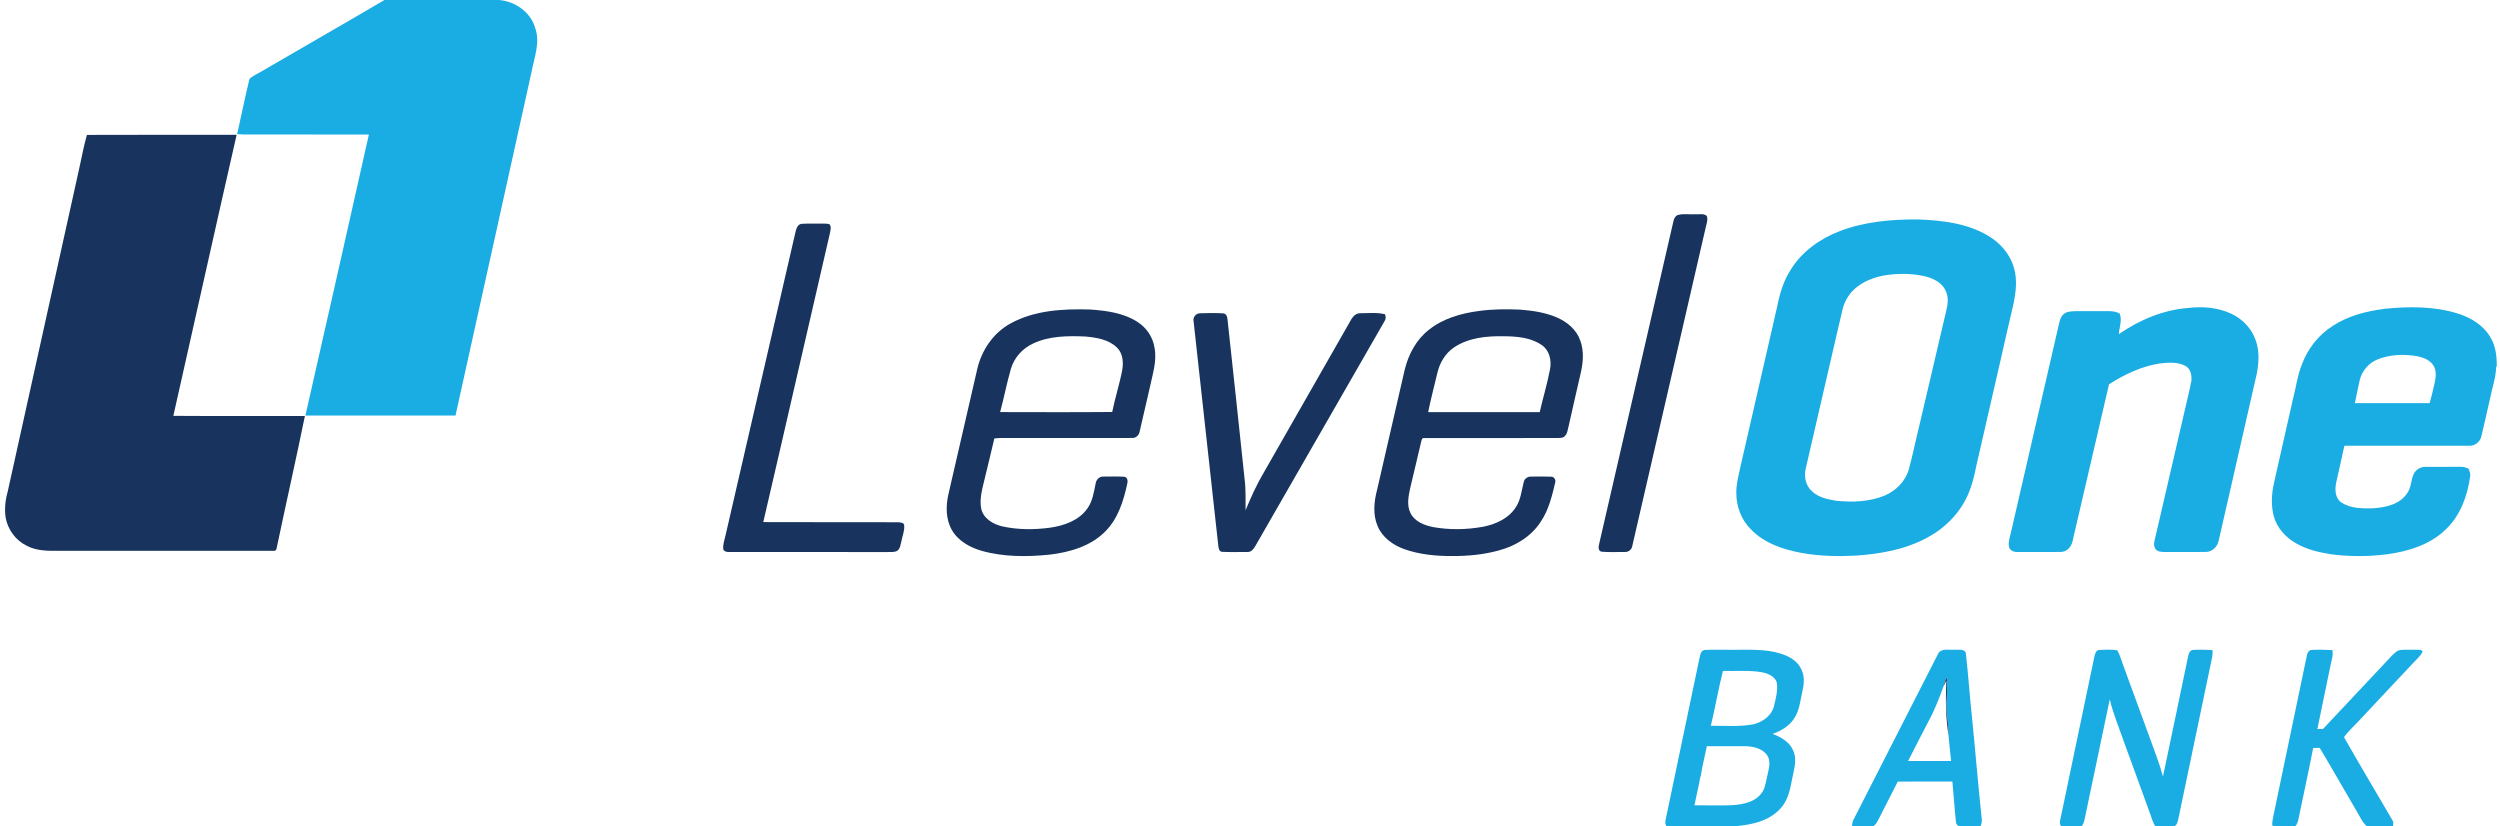
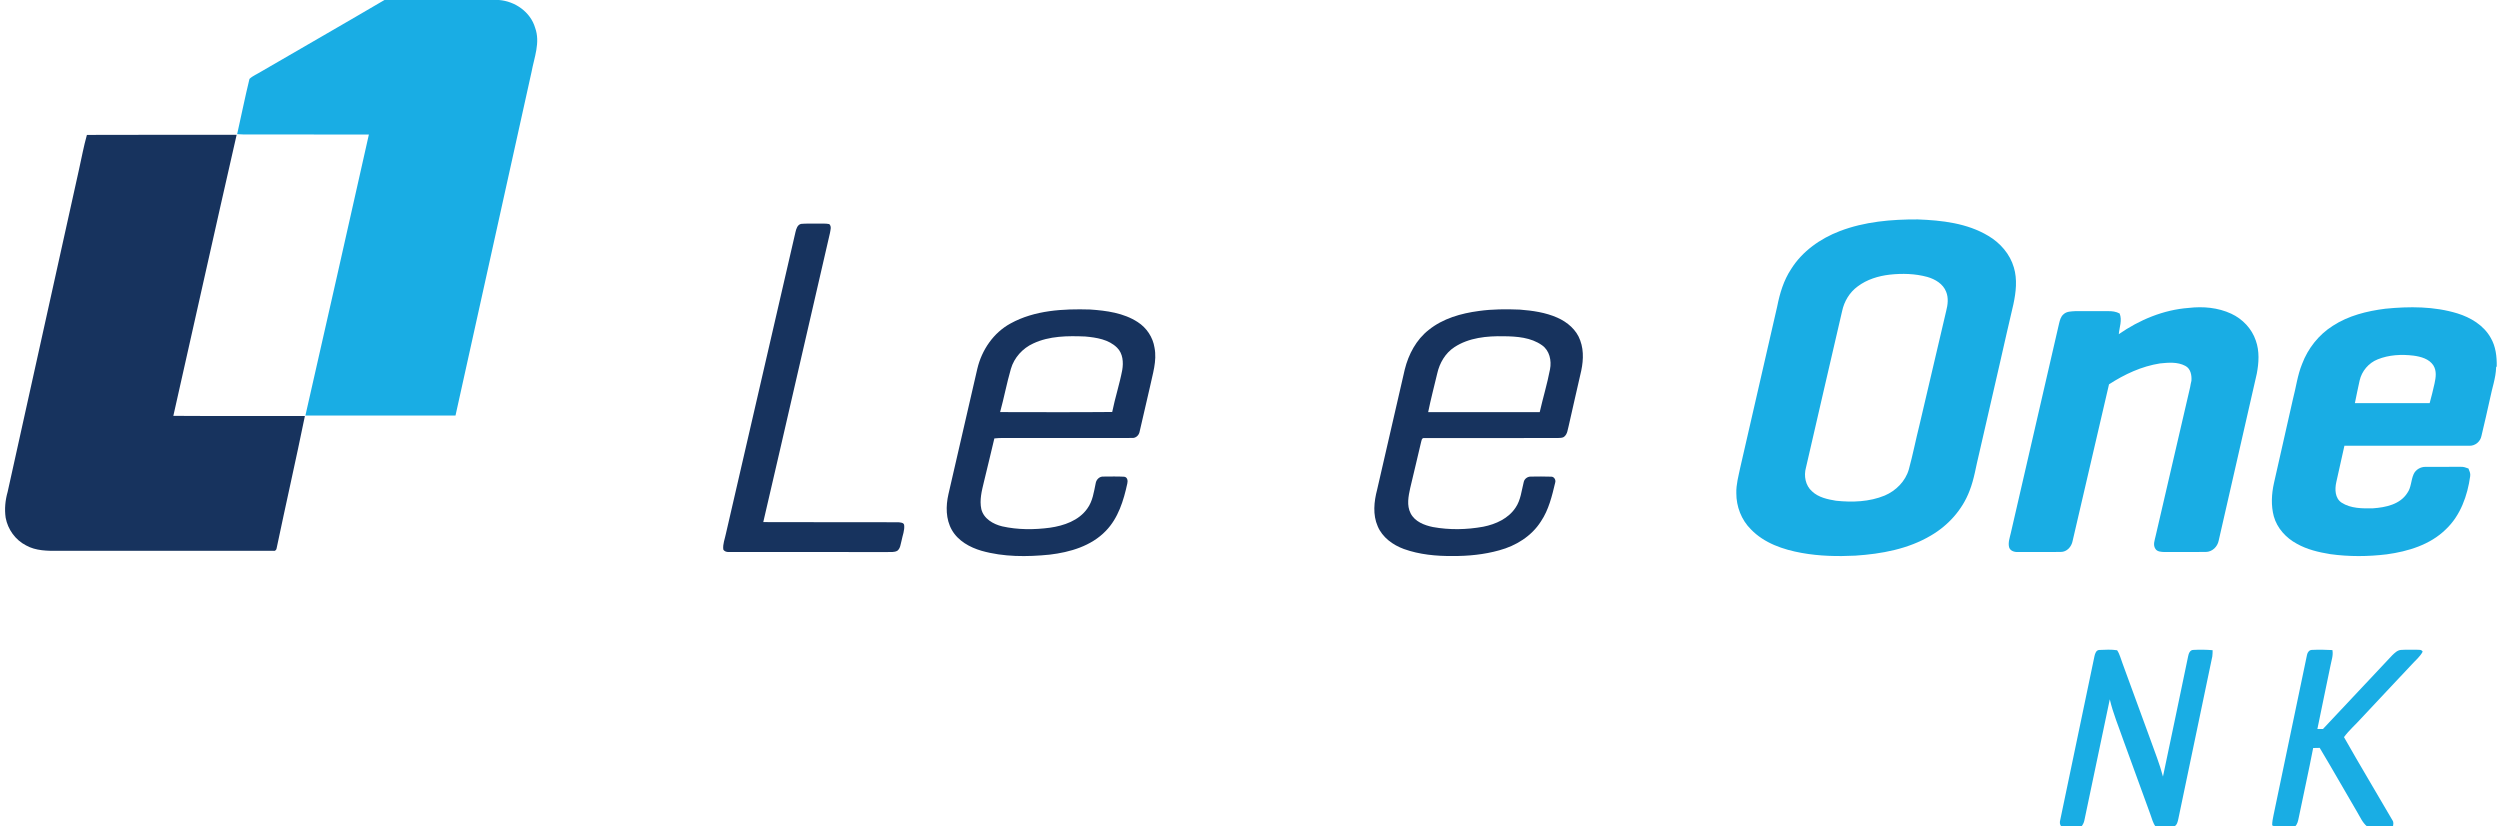
<svg xmlns="http://www.w3.org/2000/svg" width="2048pt" height="677pt" viewBox="0 0 2048 677" version="1.1">
  <g id="#19ade4ff">
    <path fill="#19ade4" opacity="1.00" d=" M 314.96 0.00 L 408.69 0.00 C 421.92 0.99 434.60 9.81 438.39 22.81 C 442.75 34.84 437.61 47.13 435.42 59.00 C 414.68 152.81 393.86 246.59 373.15 340.40 C 332.16 340.42 291.18 340.42 250.19 340.40 C 267.67 263.71 284.96 186.98 302.18 110.23 C 268.13 110.12 234.08 110.22 200.03 110.18 C 198.10 110.16 196.19 110.03 194.28 109.88 C 197.67 94.82 200.70 79.65 204.36 64.66 C 207.05 62.07 210.67 60.70 213.81 58.72 C 247.51 39.11 281.35 19.76 314.96 0.00 Z" />
    <path fill="#19ade4" opacity="1.00" d=" M 1507.16 189.32 C 1527.44 181.55 1549.43 179.65 1570.98 179.75 C 1590.80 180.49 1611.49 182.80 1628.82 193.22 C 1638.58 198.97 1646.56 208.10 1649.75 219.08 C 1652.69 228.87 1651.48 239.29 1649.40 249.12 C 1645.54 265.47 1641.86 281.87 1638.13 298.25 C 1632.47 322.67 1626.96 347.13 1621.30 371.56 C 1618.70 381.79 1617.32 392.38 1613.39 402.23 C 1607.54 417.60 1595.96 430.45 1581.82 438.69 C 1563.18 449.80 1541.30 453.76 1519.92 455.18 C 1505.24 455.91 1490.42 455.59 1475.93 452.96 C 1460.79 450.23 1445.23 444.98 1434.34 433.63 C 1426.52 425.90 1422.34 414.90 1422.40 403.97 C 1422.20 396.87 1424.19 389.98 1425.60 383.09 C 1435.77 339.08 1445.79 295.04 1455.89 251.01 C 1458.00 240.33 1461.18 229.64 1467.26 220.48 C 1476.40 205.81 1491.20 195.43 1507.16 189.32 M 1548.07 224.99 C 1538.74 226.07 1529.42 228.91 1521.84 234.61 C 1515.19 239.44 1510.74 246.88 1509.06 254.87 C 1499.23 297.63 1489.19 340.35 1479.43 383.13 C 1477.55 389.82 1479.02 397.81 1484.42 402.50 C 1489.69 407.51 1497.14 409.06 1504.09 410.21 C 1517.44 411.61 1531.38 411.14 1543.95 405.96 C 1553.16 402.03 1560.93 394.28 1563.72 384.53 C 1567.04 372.42 1569.42 360.09 1572.49 347.92 C 1579.73 316.85 1587.02 285.80 1594.32 254.75 C 1595.64 249.64 1596.34 244.01 1594.27 239.00 C 1591.79 232.54 1585.28 228.72 1578.92 226.88 C 1568.91 224.14 1558.34 223.87 1548.07 224.99 Z" />
    <path fill="#19ade4" opacity="1.00" d=" M 1735.72 273.76 C 1752.62 262.03 1772.31 253.76 1792.96 252.25 C 1804.70 250.86 1817.04 251.95 1827.86 257.00 C 1837.10 261.28 1844.67 269.25 1847.94 278.95 C 1851.08 287.71 1850.46 297.19 1848.75 306.17 C 1843.21 330.47 1837.64 354.76 1832.12 379.06 C 1827.25 400.34 1822.37 421.62 1817.54 442.91 C 1816.56 447.88 1812.27 452.10 1807.05 452.15 C 1795.72 452.30 1784.39 452.15 1773.06 452.22 C 1770.45 452.10 1767.15 452.04 1765.66 449.53 C 1763.51 446.27 1765.22 442.36 1765.93 438.93 C 1775.37 398.33 1784.73 357.70 1794.18 317.10 C 1794.46 315.37 1794.77 313.65 1795.22 311.96 C 1795.56 307.44 1794.62 301.95 1790.17 299.71 C 1783.86 296.34 1776.34 297.01 1769.49 297.71 C 1754.43 300.05 1740.40 306.62 1727.70 314.84 C 1717.71 357.56 1707.82 400.31 1697.90 443.06 C 1697.03 447.84 1693.23 452.21 1688.08 452.16 C 1676.41 452.28 1664.73 452.16 1653.07 452.22 C 1650.16 452.36 1646.66 451.29 1645.82 448.17 C 1644.92 444.23 1646.46 440.33 1647.29 436.52 C 1660.45 379.31 1673.64 322.11 1686.82 264.91 C 1687.47 262.24 1688.20 259.32 1690.42 257.48 C 1692.96 255.03 1696.72 255.12 1700.02 254.90 C 1709.02 254.88 1718.03 254.92 1727.05 254.89 C 1730.25 254.85 1733.53 255.24 1736.39 256.82 C 1738.65 262.31 1736.17 268.15 1735.72 273.76 Z" />
    <path fill="#19ade4" opacity="1.00" d=" M 1954.05 252.91 C 1973.70 250.96 1993.99 250.89 2013.05 256.72 C 2023.93 260.08 2034.56 266.42 2040.29 276.58 C 2044.51 283.63 2045.46 292.05 2045.32 300.11 L 2044.82 300.83 C 2044.60 309.64 2041.47 318.00 2039.81 326.58 C 2037.59 336.80 2035.21 346.97 2032.80 357.14 C 2031.92 361.74 2027.72 365.26 2023.02 365.17 C 1988.86 365.24 1954.70 365.23 1920.54 365.17 C 1918.32 375.13 1916.07 385.07 1913.88 395.03 C 1912.60 400.81 1912.75 408.12 1918.22 411.76 C 1925.79 416.66 1935.32 416.58 1944.02 416.40 C 1954.28 415.69 1966.08 413.24 1972.02 403.93 C 1975.36 399.36 1975.00 393.42 1977.26 388.41 C 1978.95 384.66 1983.01 382.36 1987.08 382.45 C 1996.70 382.39 2006.33 382.45 2015.96 382.42 C 2018.11 382.28 2020.14 383.08 2022.16 383.80 C 2022.94 385.76 2023.95 387.80 2023.59 389.99 C 2021.39 406.02 2015.61 422.32 2003.60 433.66 C 1990.72 446.30 1972.70 451.72 1955.23 454.11 C 1939.87 455.98 1924.27 456.09 1908.94 453.95 C 1899.49 452.41 1889.96 450.18 1881.57 445.44 C 1872.76 440.69 1865.39 432.72 1862.69 422.95 C 1860.33 414.13 1860.85 404.72 1862.80 395.87 C 1867.97 372.88 1873.25 349.92 1878.38 326.92 C 1880.93 317.32 1882.10 307.31 1885.90 298.08 C 1890.69 285.38 1899.52 274.21 1911.00 266.93 C 1923.82 258.56 1939.02 254.81 1954.05 252.91 M 1947.78 294.39 C 1940.39 297.32 1934.74 304.00 1933.00 311.75 C 1931.72 317.91 1930.29 324.03 1929.13 330.22 C 1949.54 330.21 1969.96 330.18 1990.38 330.23 C 1991.84 324.87 1993.21 319.49 1994.39 314.06 C 1995.45 309.22 1996.22 303.81 1993.45 299.38 C 1989.94 293.93 1983.14 292.16 1977.12 291.33 C 1967.31 290.14 1957.01 290.64 1947.78 294.39 Z" />
-     <path fill="#19ade4" opacity="1.00" d=" M 1396.47 532.46 C 1403.96 532.04 1411.49 532.43 1419.01 532.30 C 1432.37 532.47 1446.12 531.33 1459.03 535.55 C 1466.01 537.68 1473.06 541.89 1475.95 548.93 C 1478.37 554.29 1477.94 560.40 1476.59 565.99 C 1474.82 573.43 1474.34 581.46 1470.07 588.05 C 1466.09 594.63 1459.19 598.72 1452.09 601.20 C 1458.70 603.73 1465.55 607.44 1468.67 614.16 C 1471.69 620.03 1470.61 626.83 1469.20 632.99 C 1467.34 640.87 1466.61 649.22 1462.68 656.45 C 1459.49 662.47 1454.16 667.13 1448.16 670.24 C 1439.35 674.78 1429.34 676.20 1419.58 677.00 L 1365.36 677.00 C 1364.17 675.56 1363.95 673.74 1364.39 671.98 C 1373.67 627.65 1382.97 583.32 1392.25 538.99 C 1392.81 536.51 1393.30 532.79 1396.47 532.46 M 1411.43 549.61 C 1407.65 564.50 1405.14 579.67 1401.51 594.58 C 1413.33 594.40 1425.32 595.58 1436.99 593.22 C 1444.12 591.22 1451.12 586.40 1453.11 578.90 C 1454.70 572.41 1456.61 565.70 1455.51 558.97 C 1453.93 554.13 1448.71 551.92 1444.14 550.86 C 1433.35 548.78 1422.33 549.98 1411.43 549.61 M 1398.23 611.28 C 1396.59 619.56 1394.49 627.75 1393.19 636.09 L 1392.84 636.61 C 1391.59 644.38 1389.57 652.00 1388.12 659.73 C 1393.07 659.80 1398.02 659.75 1402.97 659.77 C 1413.17 659.61 1423.80 660.58 1433.51 656.76 C 1438.86 654.78 1443.65 650.68 1445.45 645.15 C 1446.97 640.20 1447.78 635.06 1448.96 630.03 C 1449.82 626.01 1449.90 621.31 1447.12 617.99 C 1442.80 612.67 1435.49 611.34 1429.02 611.27 C 1418.75 611.25 1408.49 611.24 1398.23 611.28 Z" />
-     <path fill="#19ade4" opacity="1.00" d=" M 1587.41 536.16 C 1589.70 530.67 1596.34 532.62 1600.98 532.27 C 1604.24 532.51 1610.26 531.04 1610.51 535.92 C 1612.30 551.88 1613.40 567.92 1615.07 583.91 C 1618.04 612.89 1620.36 641.92 1623.44 670.89 C 1623.81 673.01 1623.24 675.08 1622.38 677.00 L 1604.92 677.00 C 1603.43 676.17 1602.25 674.87 1602.29 673.10 C 1601.13 662.17 1600.42 651.20 1599.41 640.26 C 1584.49 640.25 1569.57 640.19 1554.66 640.29 C 1549.45 650.45 1544.22 660.60 1539.09 670.81 C 1537.83 673.15 1536.69 675.90 1534.06 677.00 L 1517.21 677.00 C 1517.34 675.36 1517.34 673.67 1518.06 672.16 C 1541.23 626.86 1564.21 581.45 1587.41 536.16 M 1592.22 562.05 C 1588.59 571.84 1584.92 581.65 1579.87 590.82 C 1574.20 601.65 1568.66 612.54 1563.09 623.42 C 1574.84 623.47 1586.59 623.46 1598.34 623.42 C 1597.48 616.39 1596.95 609.32 1596.20 602.28 C 1596.35 593.49 1594.46 584.83 1594.46 576.05 C 1595.16 569.00 1594.88 561.90 1595.24 554.84 C 1593.61 556.94 1592.72 559.46 1592.22 562.05 Z" />
    <path fill="#19ade4" opacity="1.00" d=" M 1715.80 537.49 C 1716.28 535.33 1717.21 532.39 1719.94 532.44 C 1724.72 532.22 1729.59 531.96 1734.35 532.69 C 1736.54 535.92 1737.35 539.85 1738.77 543.46 C 1746.37 564.13 1753.86 584.84 1761.48 605.50 C 1765.06 615.69 1769.18 625.70 1771.90 636.18 C 1778.94 603.44 1785.54 570.61 1792.47 537.85 C 1792.88 535.50 1793.98 532.32 1796.89 532.41 C 1802.11 532.13 1807.37 532.19 1812.59 532.65 C 1812.56 534.34 1812.55 536.05 1812.32 537.74 C 1802.98 582.11 1793.73 626.50 1784.48 670.89 C 1783.96 673.18 1783.46 675.80 1781.17 677.00 L 1765.78 677.00 C 1763.63 674.10 1762.83 670.53 1761.61 667.21 C 1754.19 647.00 1746.95 626.73 1739.52 606.53 C 1735.66 595.35 1731.01 584.42 1728.34 572.86 C 1721.40 605.94 1714.46 639.01 1707.51 672.09 C 1707.18 673.90 1706.27 675.53 1705.20 677.00 L 1688.62 677.00 C 1687.35 675.59 1687.21 673.74 1687.69 671.98 C 1697.12 627.16 1706.45 582.32 1715.80 537.49 Z" />
    <path fill="#19ade4" opacity="1.00" d=" M 1889.92 536.37 C 1890.30 534.36 1891.83 532.32 1894.08 532.40 C 1899.61 532.14 1905.17 532.23 1910.71 532.54 C 1911.57 537.03 1909.80 541.41 1909.02 545.79 C 1905.60 562.96 1901.78 580.04 1898.40 597.22 C 1899.89 597.21 1901.41 597.20 1902.96 597.20 C 1921.89 577.09 1940.74 556.91 1959.71 536.82 C 1961.73 534.88 1963.95 532.61 1966.92 532.41 C 1971.26 532.13 1975.61 532.31 1979.97 532.28 C 1981.62 532.39 1983.79 531.97 1984.64 533.88 C 1982.44 538.08 1978.63 541.06 1975.52 544.55 C 1961.86 559.19 1948.05 573.68 1934.42 588.34 C 1929.75 593.58 1924.34 598.19 1920.20 603.86 C 1933.14 626.76 1946.77 649.31 1959.96 672.09 C 1961.02 673.56 1960.58 675.35 1960.31 677.00 L 1939.11 677.00 C 1935.29 673.91 1933.45 669.24 1930.96 665.17 C 1920.68 647.69 1910.74 630.03 1900.30 612.66 C 1898.49 612.69 1896.71 612.72 1894.94 612.77 C 1891.27 631.86 1887.00 650.84 1883.12 669.89 C 1882.60 672.42 1882.10 675.13 1880.14 677.00 L 1863.14 677.00 C 1862.69 676.78 1861.80 676.34 1861.36 676.11 C 1861.36 673.34 1861.86 670.62 1862.45 667.93 C 1871.62 624.08 1880.76 580.22 1889.92 536.37 Z" />
  </g>
  <g id="#17335eff">
    <path fill="#17335e" opacity="1.00" d=" M 71.19 110.52 C 112.07 110.32 152.97 110.50 193.85 110.44 C 176.33 187.13 159.35 263.94 142.00 340.67 C 177.92 340.92 213.85 340.72 249.77 340.77 C 242.40 376.90 234.20 412.85 226.65 448.94 C 226.57 450.24 225.55 451.57 224.08 451.23 C 165.37 451.26 106.66 451.22 47.96 451.24 C 38.94 451.30 29.35 451.32 21.27 446.76 C 12.61 442.33 6.40 433.68 4.64 424.15 C 3.59 417.06 4.30 409.82 6.26 402.95 C 25.73 314.90 45.25 226.85 64.73 138.79 C 66.86 129.37 68.55 119.82 71.19 110.52 Z" />
-     <path fill="#17335e" opacity="1.00" d=" M 1374.21 176.23 C 1378.95 174.76 1384.11 175.88 1389.03 175.52 C 1392.06 175.81 1395.76 174.61 1398.23 176.93 C 1399.40 180.31 1397.74 183.84 1397.13 187.17 C 1377.08 273.78 1357.30 360.45 1337.22 447.05 C 1336.83 450.11 1334.10 452.41 1331.02 452.18 C 1324.70 452.12 1318.35 452.51 1312.08 451.96 C 1308.78 451.38 1309.57 447.43 1310.14 445.09 C 1330.36 357.02 1350.71 268.97 1370.95 180.90 C 1371.43 179.03 1372.35 177.07 1374.21 176.23 Z" />
    <path fill="#17335e" opacity="1.00" d=" M 656.28 183.40 C 660.85 182.98 665.45 183.33 670.03 183.16 C 673.11 183.23 676.24 182.98 679.29 183.55 C 681.45 185.45 680.24 188.58 679.88 190.99 C 661.58 269.87 643.66 348.84 625.27 427.70 C 662.17 427.91 699.08 427.67 735.98 427.82 C 737.60 428.07 740.23 427.98 740.67 430.03 C 741.24 434.43 739.34 438.65 738.55 442.92 C 737.73 445.76 737.64 449.23 735.09 451.19 C 732.63 452.58 729.68 452.14 726.99 452.23 C 683.65 452.17 640.31 452.23 596.98 452.21 C 595.25 452.28 593.33 451.74 592.51 450.08 C 592.02 445.65 593.83 441.42 594.68 437.15 C 613.69 354.79 632.68 272.43 651.67 190.06 C 652.27 187.44 653.29 184.07 656.28 183.40 Z" />
    <path fill="#17335e" opacity="1.00" d=" M 827.86 264.97 C 847.62 254.10 870.96 252.89 893.03 253.55 C 906.44 254.47 920.52 256.34 932.02 263.85 C 939.30 268.51 944.46 276.28 945.78 284.84 C 947.91 295.73 944.19 306.49 942.02 317.06 C 939.17 329.16 936.40 341.29 933.62 353.41 C 933.13 356.59 930.38 359.15 927.07 358.78 C 894.36 358.88 861.65 358.78 828.94 358.82 C 824.14 358.83 819.34 358.62 814.57 359.16 C 811.68 371.07 808.97 383.01 805.99 394.90 C 804.25 402.10 802.31 409.64 803.89 417.05 C 805.79 424.92 813.64 429.42 820.99 431.19 C 833.79 434.06 847.14 434.02 860.10 432.30 C 871.54 430.67 883.79 426.47 890.71 416.63 C 895.13 410.61 896.09 403.05 897.58 395.94 C 898.03 392.87 900.73 390.16 903.96 390.41 C 909.60 390.41 915.27 390.20 920.91 390.53 C 923.61 390.83 924.07 393.88 923.49 396.07 C 920.48 410.00 916.09 424.40 905.91 434.88 C 893.96 447.34 876.57 452.38 859.90 454.36 C 841.33 456.23 822.20 456.34 804.12 451.22 C 794.48 448.41 784.84 443.11 779.75 434.13 C 774.72 425.31 774.76 414.57 776.94 404.92 C 784.83 370.66 792.70 336.39 800.61 302.14 C 804.23 286.75 813.82 272.59 827.86 264.97 M 846.47 281.34 C 837.77 285.27 830.79 292.95 828.12 302.17 C 824.73 313.86 822.51 325.85 819.29 337.58 C 849.90 337.63 880.51 337.78 911.12 337.50 C 913.44 325.94 917.15 314.69 919.35 303.09 C 920.41 296.82 919.92 289.59 915.15 284.87 C 908.32 278.04 898.19 276.49 888.99 275.66 C 874.69 275.07 859.69 275.14 846.47 281.34 Z" />
    <path fill="#17335e" opacity="1.00" d=" M 1211.50 254.76 C 1222.58 253.20 1233.82 253.19 1244.98 253.63 C 1255.44 254.44 1266.08 255.94 1275.75 260.22 C 1283.98 263.84 1291.51 270.20 1294.52 278.89 C 1297.88 287.93 1296.88 297.90 1294.58 307.07 C 1291.52 321.05 1288.06 334.94 1285.06 348.94 C 1284.21 351.92 1284.07 355.52 1281.50 357.63 C 1280.01 358.97 1277.81 358.66 1275.98 358.83 C 1239.63 358.83 1203.27 358.77 1166.93 358.86 C 1164.41 358.45 1164.53 361.31 1163.97 362.94 C 1161.20 375.27 1158.06 387.51 1155.24 399.83 C 1153.78 406.56 1152.26 414.00 1155.55 420.46 C 1158.98 427.30 1166.79 430.31 1173.86 431.76 C 1187.47 434.22 1201.53 433.96 1215.12 431.48 C 1225.35 429.45 1235.81 424.73 1241.66 415.69 C 1245.81 409.51 1246.44 401.94 1248.24 394.91 C 1248.74 392.33 1251.27 390.41 1253.88 390.43 C 1259.57 390.37 1265.28 390.25 1270.97 390.49 C 1273.22 390.58 1274.69 393.24 1274.03 395.30 C 1271.41 406.30 1268.73 417.63 1262.32 427.15 C 1254.67 439.24 1241.77 447.18 1228.15 450.83 C 1215.76 454.30 1202.84 455.56 1190.01 455.49 C 1176.55 455.61 1162.88 454.32 1150.13 449.77 C 1141.06 446.46 1132.45 440.27 1128.62 431.14 C 1124.45 421.66 1125.58 410.91 1128.13 401.17 C 1135.64 368.30 1143.31 335.47 1150.80 302.59 C 1153.88 290.22 1160.20 278.28 1170.36 270.31 C 1182.01 260.89 1196.88 256.69 1211.50 254.76 M 1191.41 284.42 C 1183.99 289.27 1179.30 297.38 1177.39 305.91 C 1174.90 316.48 1172.08 326.99 1169.95 337.64 C 1200.41 337.63 1230.88 337.67 1261.34 337.62 C 1264.00 325.89 1267.54 314.36 1269.77 302.53 C 1271.18 295.45 1269.40 287.09 1263.17 282.79 C 1254.19 276.41 1242.66 275.57 1232.00 275.46 C 1218.09 275.19 1203.32 276.57 1191.41 284.42 Z" />
-     <path fill="#17335e" opacity="1.00" d=" M 977.76 262.97 C 977.09 259.82 979.78 256.67 982.95 256.64 C 989.29 256.42 995.67 256.34 1002.02 256.69 C 1004.70 256.84 1005.51 259.85 1005.62 262.07 C 1010.40 305.73 1015.02 349.42 1019.64 393.11 C 1020.69 401.36 1020.25 409.69 1020.37 417.99 C 1024.84 407.24 1029.62 396.57 1035.60 386.56 C 1058.81 345.83 1082.15 305.17 1105.36 264.44 C 1107.21 260.99 1109.54 256.68 1114.04 256.61 C 1120.86 256.64 1127.86 255.78 1134.57 257.42 C 1135.42 259.34 1135.39 261.44 1134.15 263.20 C 1098.88 324.60 1063.57 385.98 1028.31 447.40 C 1026.94 449.67 1025.07 452.33 1022.07 452.17 C 1015.06 452.17 1008.03 452.41 1001.04 452.05 C 998.50 451.72 998.34 448.90 998.01 446.92 C 991.27 385.60 984.45 324.29 977.76 262.97 Z" />
-     <path fill="#17335e" opacity="1.00" d=" M 1592.22 562.05 C 1592.72 559.46 1593.61 556.94 1595.24 554.84 C 1594.88 561.90 1595.16 569.00 1594.46 576.05 C 1594.46 584.83 1596.35 593.49 1596.20 602.28 C 1593.86 587.48 1593.77 572.46 1594.47 557.52 C 1593.65 559.00 1592.90 560.51 1592.22 562.05 Z" />
  </g>
</svg>